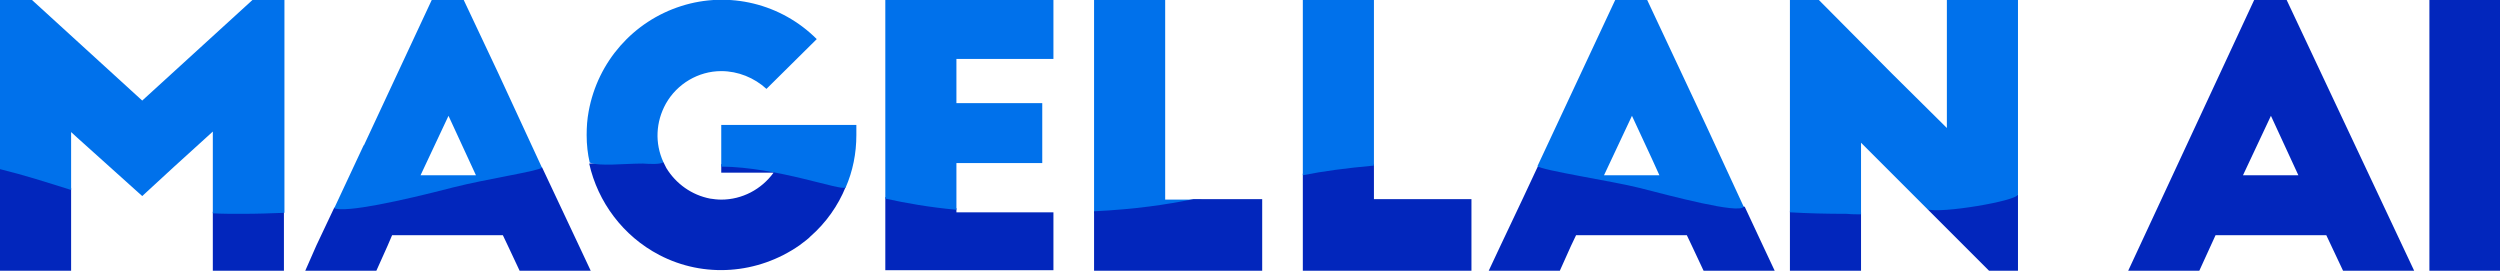
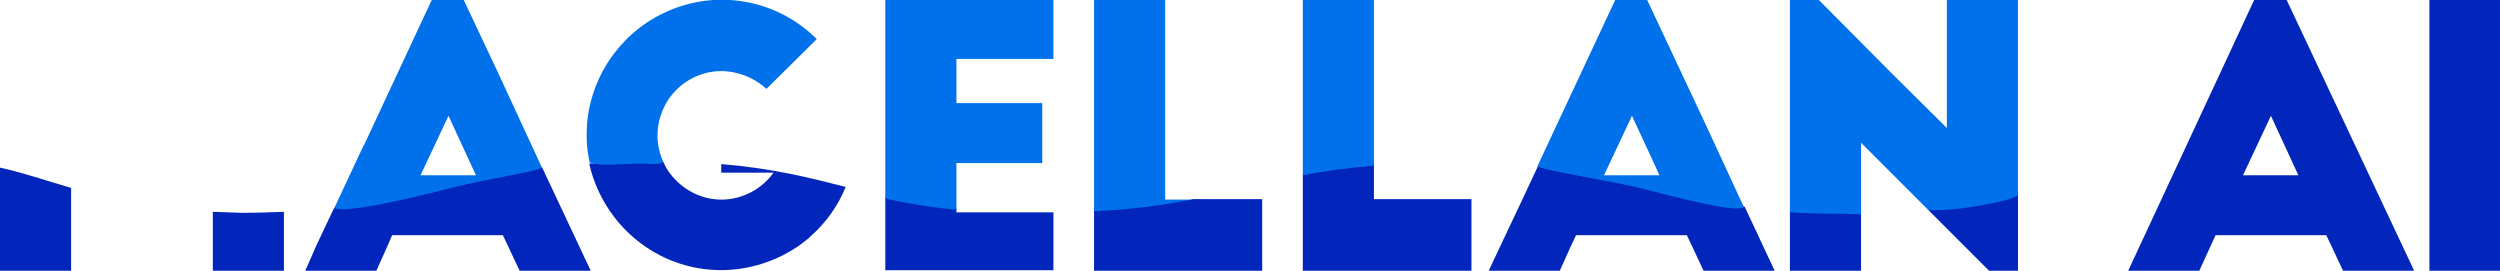
<svg xmlns="http://www.w3.org/2000/svg" version="1.1" id="Layer_1" x="0px" y="0px" viewBox="0 0 492.2 53.3" style="enable-background:new 0 0 492.2 53.3;" xml:space="preserve">
  <style type="text/css">
	.st0{fill:#0226BC;}
	.st1{fill:#0071EB;}
	.st2{fill:none;}
</style>
  <g>
    <g>
      <path class="st0" d="M129.8,50.2c8.8,4.6,19.4,3.8,27.6-1.9c0.7-0.5,2.1-1.6,2.1-1.7c3.1-2.7,5.5-6.1,7-9.8    c-7.1-1.8-14-3.6-24.5-4.5V34h10.3c-2.4,3.3-6.2,5.3-10.3,5.3c-0.8,0-1.5-0.1-2.2-0.2h0c-3.6-0.7-6.7-2.9-8.6-6l0,0    c-0.2-0.4-0.4-0.8-0.6-1.2c-1.3,0-2.6,0-4,0c-3.9,0-7.4,0.1-10.6,0.3C117.7,39.8,122.7,46.5,129.8,50.2z" />
      <path class="st0" d="M41.9,41.7v11.6h14V41.7c-2.6,0.1-5.4,0.2-8.4,0.2C45.6,41.8,43.7,41.8,41.9,41.7z" />
      <path class="st0" d="M14,53.3V37C9.2,35.6,4.9,34.1,0,33v20.3H14z" />
      <path class="st0" d="M60.1,53.3h14l2.2-4.9l0.9-2.1h21.8l1,2.1l2.3,4.9h14l-2.3-4.9l-7.3-15.5c-16.4,2-23.9,6.2-40.9,8l-3.5,7.4    L60.1,53.3z" />
      <path class="st0" d="M174.3,46.1v7.1h33.1V41.8h-19.1V41c-5.4-0.6-9.9-1.3-14-2.2L174.3,46.1C174.3,46.1,174.3,46.1,174.3,46.1z" />
      <path class="st0" d="M386.7,48.4l4.9,4.9h5.7v-15c-5.1,1.2-10.6,2.3-17.8,2.9L386.7,48.4z" />
      <path class="st0" d="M366.4,53.3V41.8c-0.9,0-1.8,0-2.8,0c-4.1,0-7.9-0.1-11.2-0.3v11.8H366.4z" />
      <path class="st0" d="M289.7,53.3V39.2h-19.2v-6.9c-5.4,0.4-9.9,1.1-14,1.9v19.1H289.7z" />
      <path class="st0" d="M295.4,48.4l-2.3,4.9h14l2.2-4.9l1-2.1h21.8l1,2.1l2.3,4.9h14l-2.3-4.9l-3.6-7.7c-16.2-2-23.8-6.2-40.7-8    l-2.9,6.2L295.4,48.4z" />
      <g>
-         <path class="st1" d="M168.6,26.6v-2H142v8.2c11.2,0.1,23.7,4.9,24.5,4.1C167.9,33.7,168.6,30.2,168.6,26.6z" />
        <path class="st1" d="M130.6,31.9c-1.7-3.7-1.5-7.9,0.5-11.5c2.2-3.9,6.4-6.4,10.9-6.4c3.3,0,6.5,1.3,8.9,3.5l9.9-9.8     c-7-7-17.3-9.5-26.7-6.5c-9.4,3-16.4,10.9-18.2,20.7v0c-0.3,1.6-0.4,3.1-0.4,4.7c0,1.9,0.2,3.7,0.6,5.4c1.9,0.8,6.7,0.2,10.5,0.2     C127.9,32.3,130.2,32.4,130.6,31.9z" />
-         <path class="st1" d="M14,27.5C14,27.5,14,27.4,14,27.5L14,27.5V26l1.2,1.1c0,0,0,0,0,0L28,38.6l6.3-5.8c0,0,0,0,0,0l7.6-6.9v12.2     c0,0,0,0,0,0v3.9c1.8,0.1,3.7,0.1,5.7,0.1c3,0,5.8-0.1,8.4-0.2V0h-6.3L28,19.8L6.3,0H0v33.3c4.9,1.2,9.2,2.6,14,4.1V27.5z" />
        <polygon class="st2" points="82.8,34.5 93.6,34.5 88.2,22.8    " />
        <path class="st1" d="M98,14.2C98,14.2,98,14.2,98,14.2L91.3,0H85L71.7,28.5c0,0,0,0.1-0.1,0.1l-5.8,12.4c2.3,0.9,13-1.4,23.4-4.1     c6.7-1.7,16.8-3.2,17.5-3.9L98,14.2z M82.8,34.5l5.5-11.7l5.4,11.7L82.8,34.5z" />
        <path class="st1" d="M188.3,41C188.3,41,188.3,41,188.3,41l0-8.9h16.9V20.3h-16.9v-8.7h19.1V0h-33.1v39.1c4.1,0.9,8.6,1.7,14,2.2     V41z" />
        <path class="st1" d="M366.4,42.2V28.1l13.1,13.1c2.4,0.9,17.5-1.6,17.8-2.9v-4V0h-14v19.1v6.1l-10.9-10.8h0L358.1,0h-5.7v14.6     v27.2c3.4,0.2,7.1,0.3,11.2,0.3C364.6,42.2,365.5,42.2,366.4,42.2z" />
        <path class="st1" d="M270.5,24.1V0h-14v18c0,0,0,0,0,0v16.5c4-0.8,8.5-1.4,14-1.9V24.1z" />
        <polygon class="st2" points="321.2,22.8 315.8,34.5 318.9,34.5 326.6,34.5 325.1,31.3    " />
        <path class="st1" d="M335.9,24.7L324.3,0H318l-15.3,32.7c0.6,0.8,15,3,20.1,4.3c5.9,1.5,19.6,5.2,20.5,3.7L335.9,24.7z      M318.9,34.5h-3.1l5.5-11.7l3.9,8.4l1.5,3.3H318.9z" />
        <path class="st1" d="M229.4,39.2V20.4v0V0h-14v26.3v0V42c8.1-0.4,15.9-1.7,21.3-2.7H229.4z" />
      </g>
      <path class="st0" d="M248.5,53.3V39.2H235c-5.4,1.1-11.5,2-19.6,2.4v11.7H248.5z" />
    </g>
    <g>
      <path class="st0" d="M443.8,0L419,53.3h14l3.2-7H458l3.3,7h14L450.2,0H443.8z M441.6,34.5l5.5-11.7l5.4,11.7H441.6z" />
      <rect x="478.3" class="st0" width="14" height="53.3" />
    </g>
  </g>
</svg>